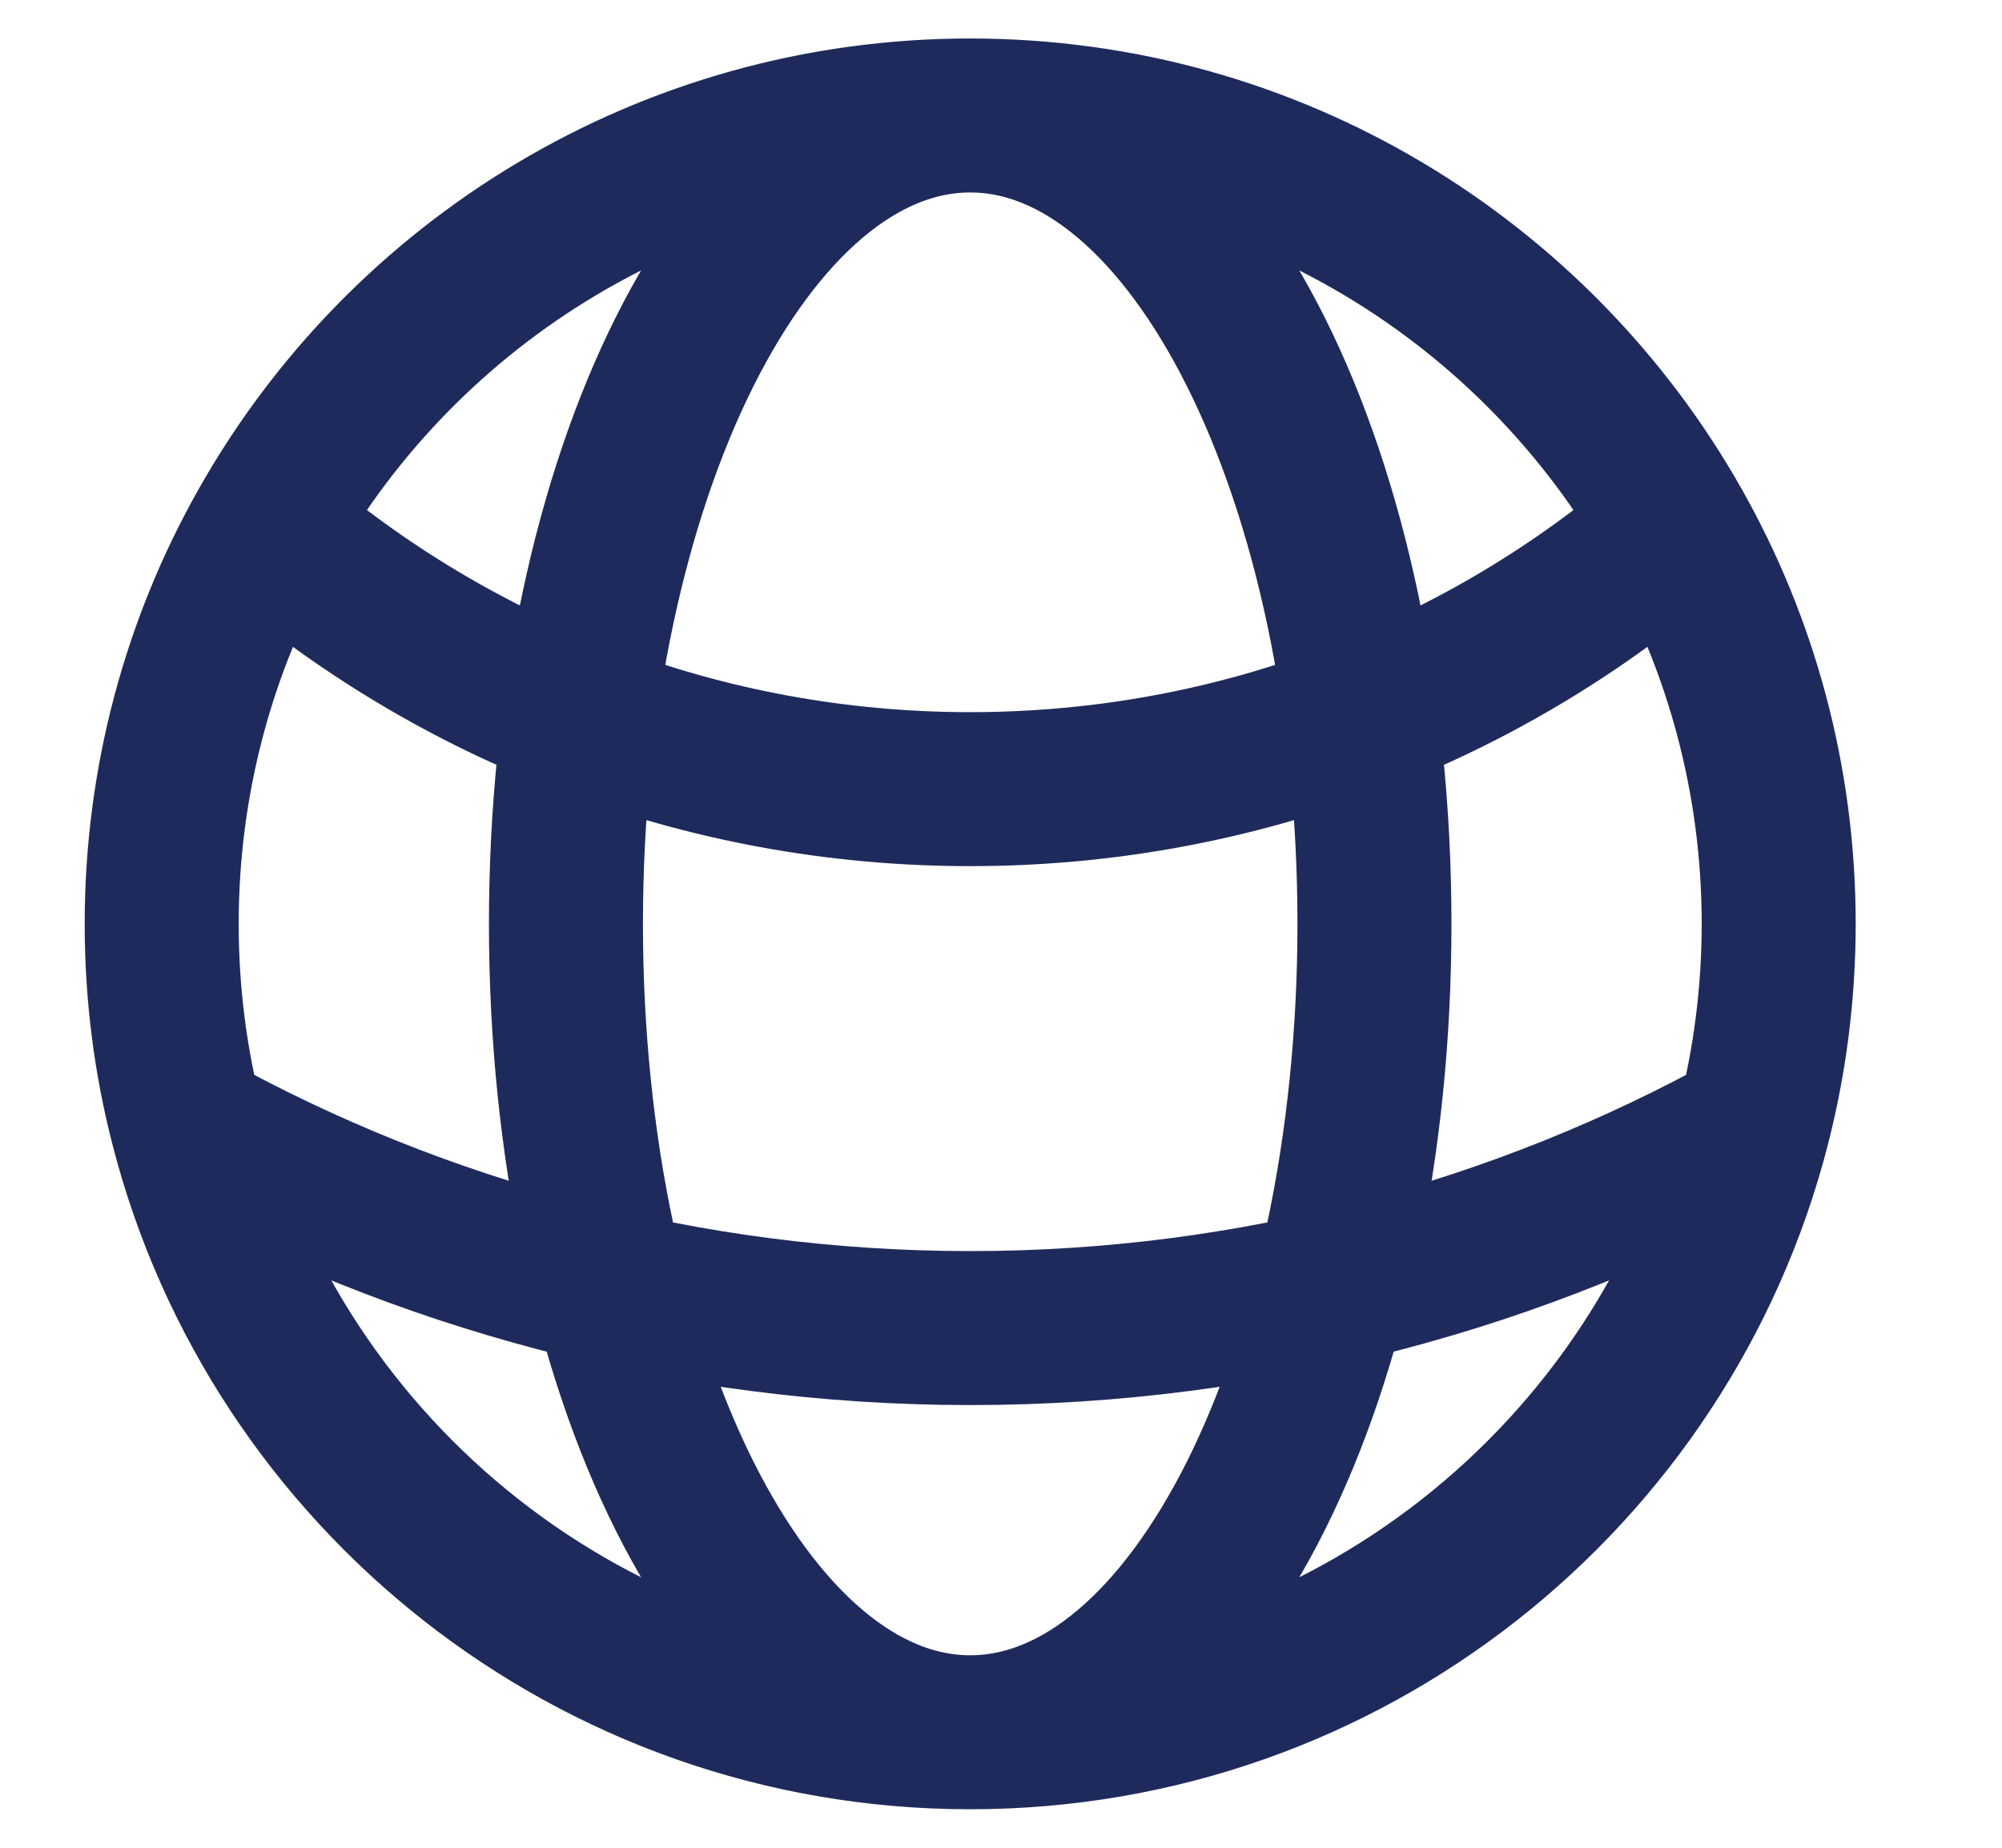
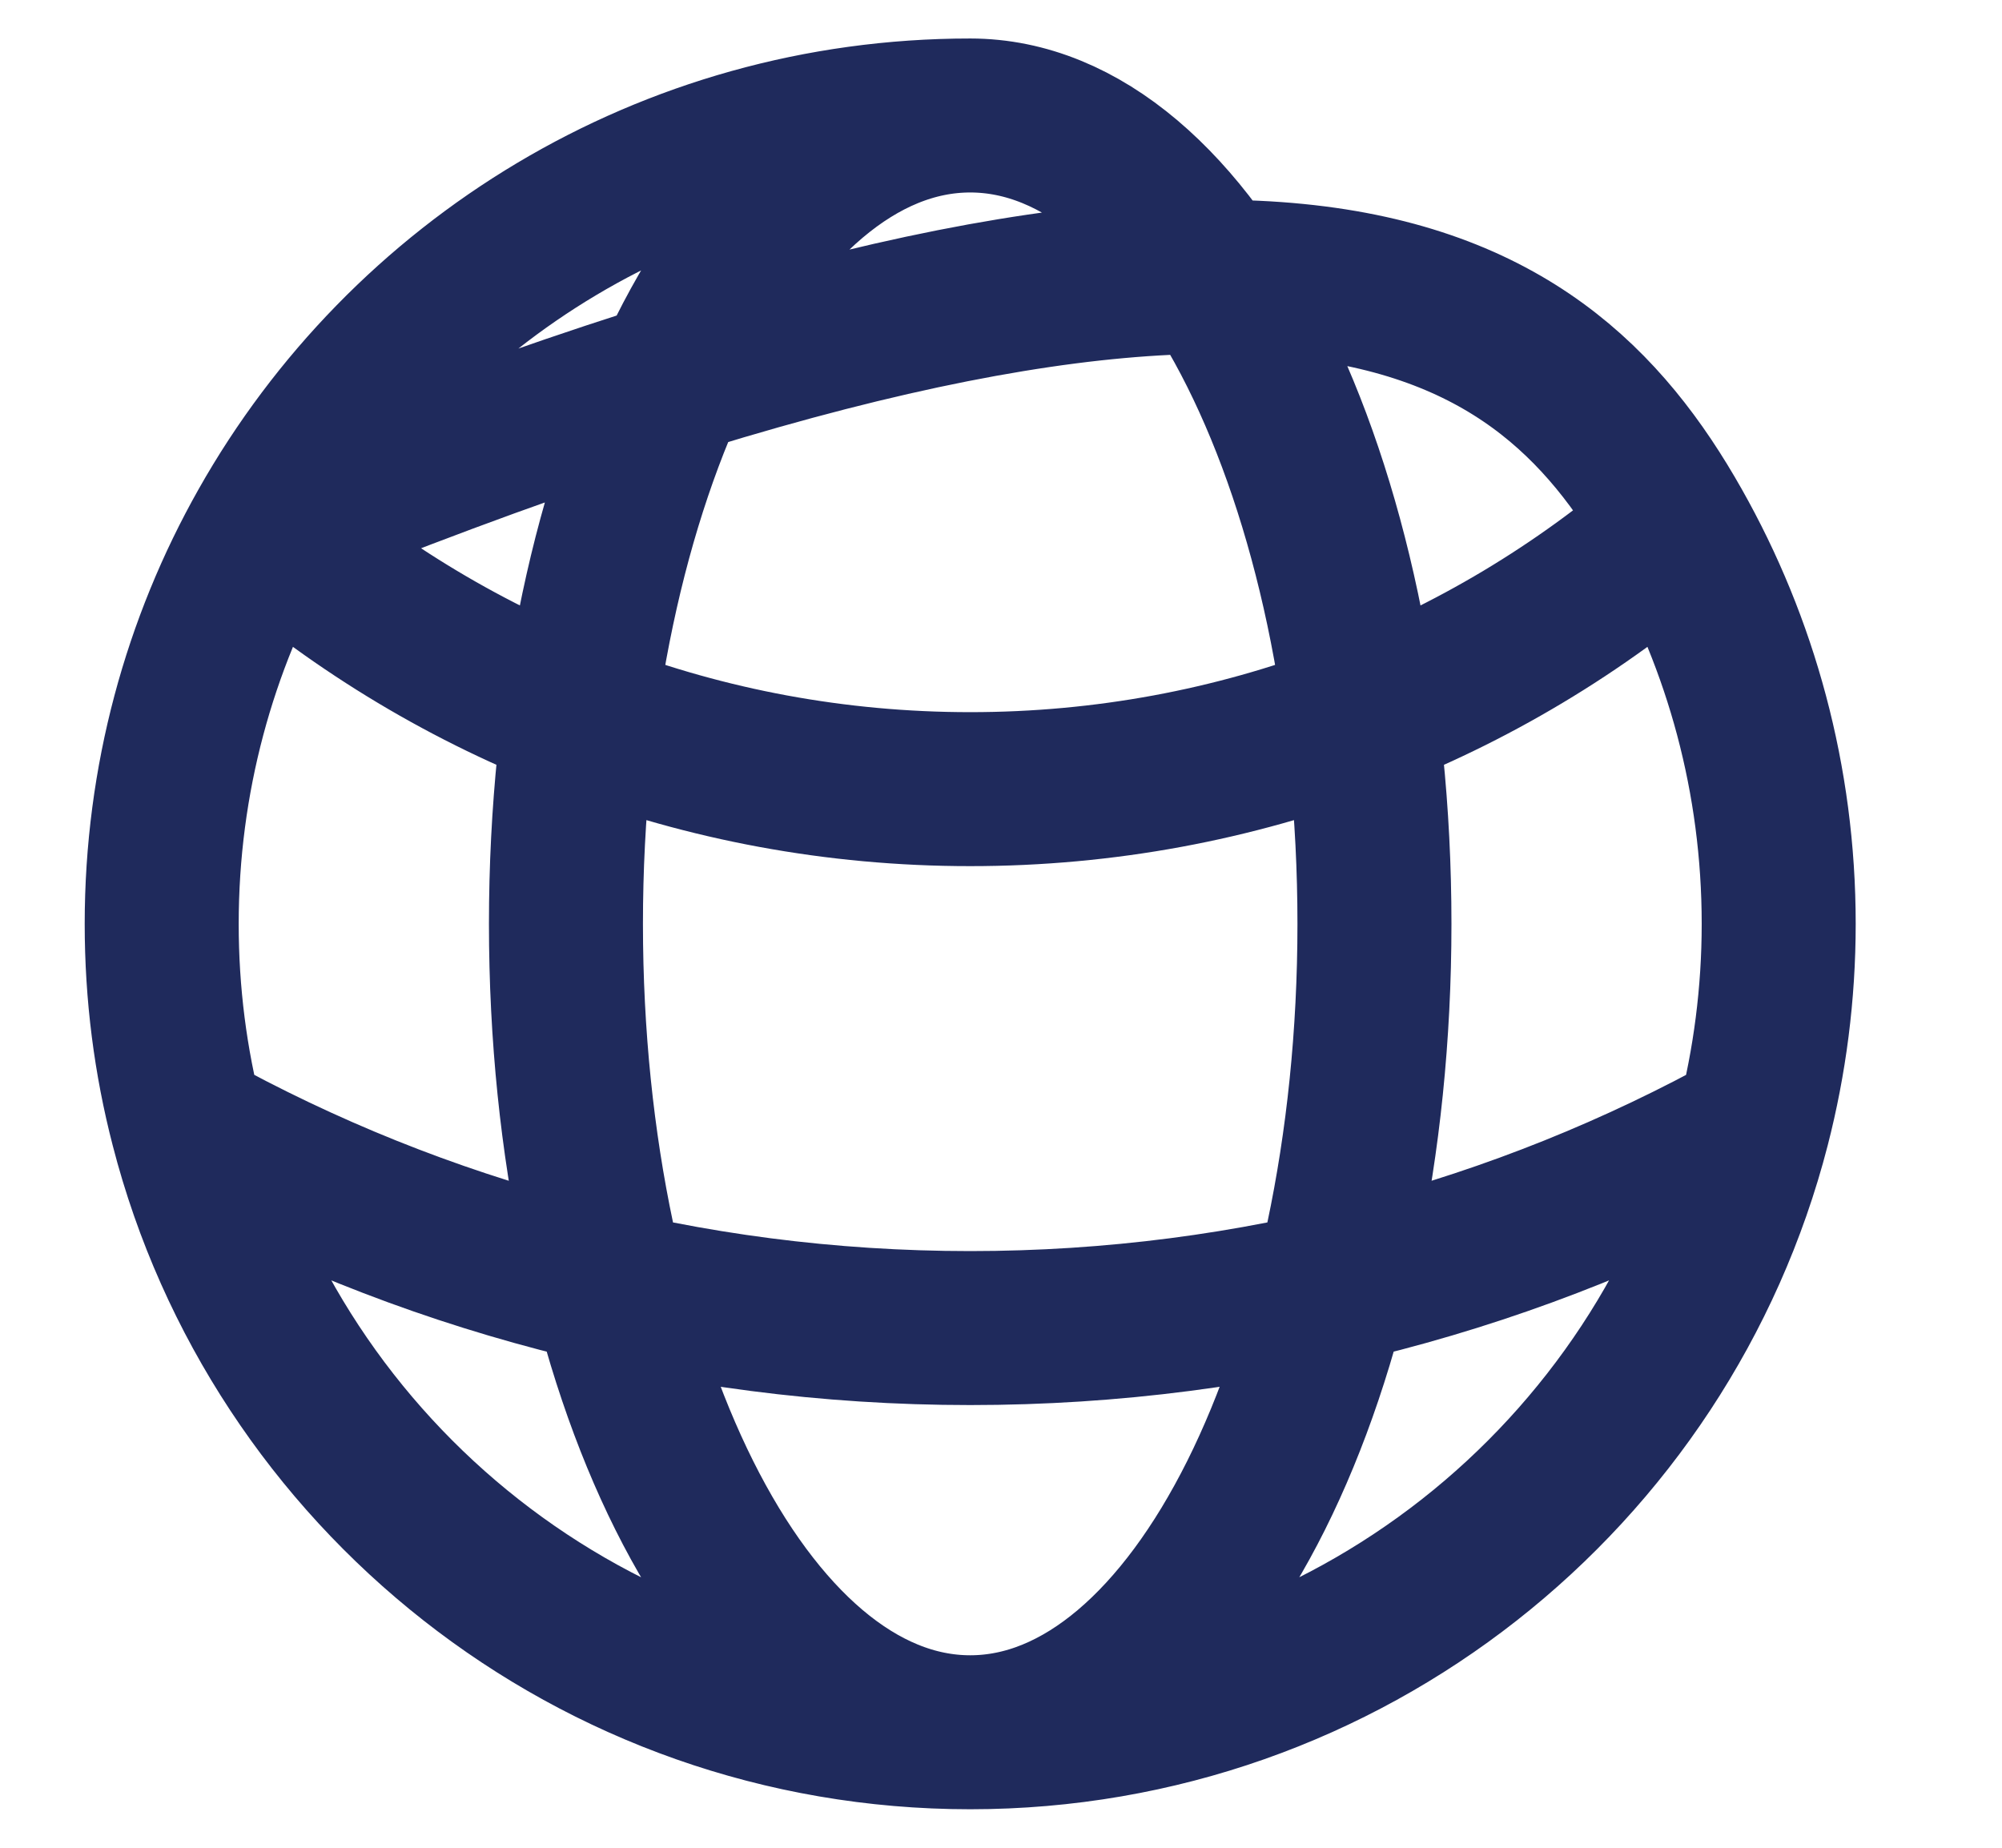
<svg xmlns="http://www.w3.org/2000/svg" width="13" height="12" viewBox="0 0 13 12" fill="none">
-   <path d="M6.3 11.25C3.854 11.25 1.799 9.578 1.216 7.314M6.3 11.25C8.745 11.25 10.801 9.578 11.384 7.314M6.3 11.25C4.85 11.25 3.675 8.899 3.675 6C3.675 3.101 4.85 0.75 6.3 0.75M6.3 11.25C7.75 11.25 8.925 8.899 8.925 6C8.925 3.101 7.75 0.75 6.3 0.75M6.3 0.75C4.337 0.75 2.625 1.827 1.725 3.423M6.3 0.75C8.263 0.75 9.974 1.827 10.875 3.423M1.725 3.423C2.952 4.484 4.551 5.125 6.3 5.125C8.049 5.125 9.648 4.484 10.875 3.423M1.725 3.423C1.295 4.184 1.05 5.064 1.05 6C1.05 6.454 1.107 6.894 1.216 7.314M1.216 7.314C2.722 8.149 4.455 8.625 6.3 8.625C8.144 8.625 9.878 8.149 11.384 7.314M11.384 7.314C11.492 6.894 11.55 6.454 11.55 6C11.55 5.064 11.305 4.184 10.875 3.423" stroke="#1F2A5C" stroke-linecap="round" stroke-linejoin="round" />
+   <path d="M6.3 11.25C3.854 11.25 1.799 9.578 1.216 7.314M6.3 11.25C8.745 11.25 10.801 9.578 11.384 7.314M6.3 11.25C4.85 11.25 3.675 8.899 3.675 6C3.675 3.101 4.85 0.75 6.3 0.75M6.3 11.25C7.75 11.25 8.925 8.899 8.925 6C8.925 3.101 7.75 0.75 6.3 0.75M6.3 0.75C4.337 0.75 2.625 1.827 1.725 3.423C8.263 0.75 9.974 1.827 10.875 3.423M1.725 3.423C2.952 4.484 4.551 5.125 6.3 5.125C8.049 5.125 9.648 4.484 10.875 3.423M1.725 3.423C1.295 4.184 1.05 5.064 1.05 6C1.05 6.454 1.107 6.894 1.216 7.314M1.216 7.314C2.722 8.149 4.455 8.625 6.3 8.625C8.144 8.625 9.878 8.149 11.384 7.314M11.384 7.314C11.492 6.894 11.55 6.454 11.55 6C11.55 5.064 11.305 4.184 10.875 3.423" stroke="#1F2A5C" stroke-linecap="round" stroke-linejoin="round" />
</svg>